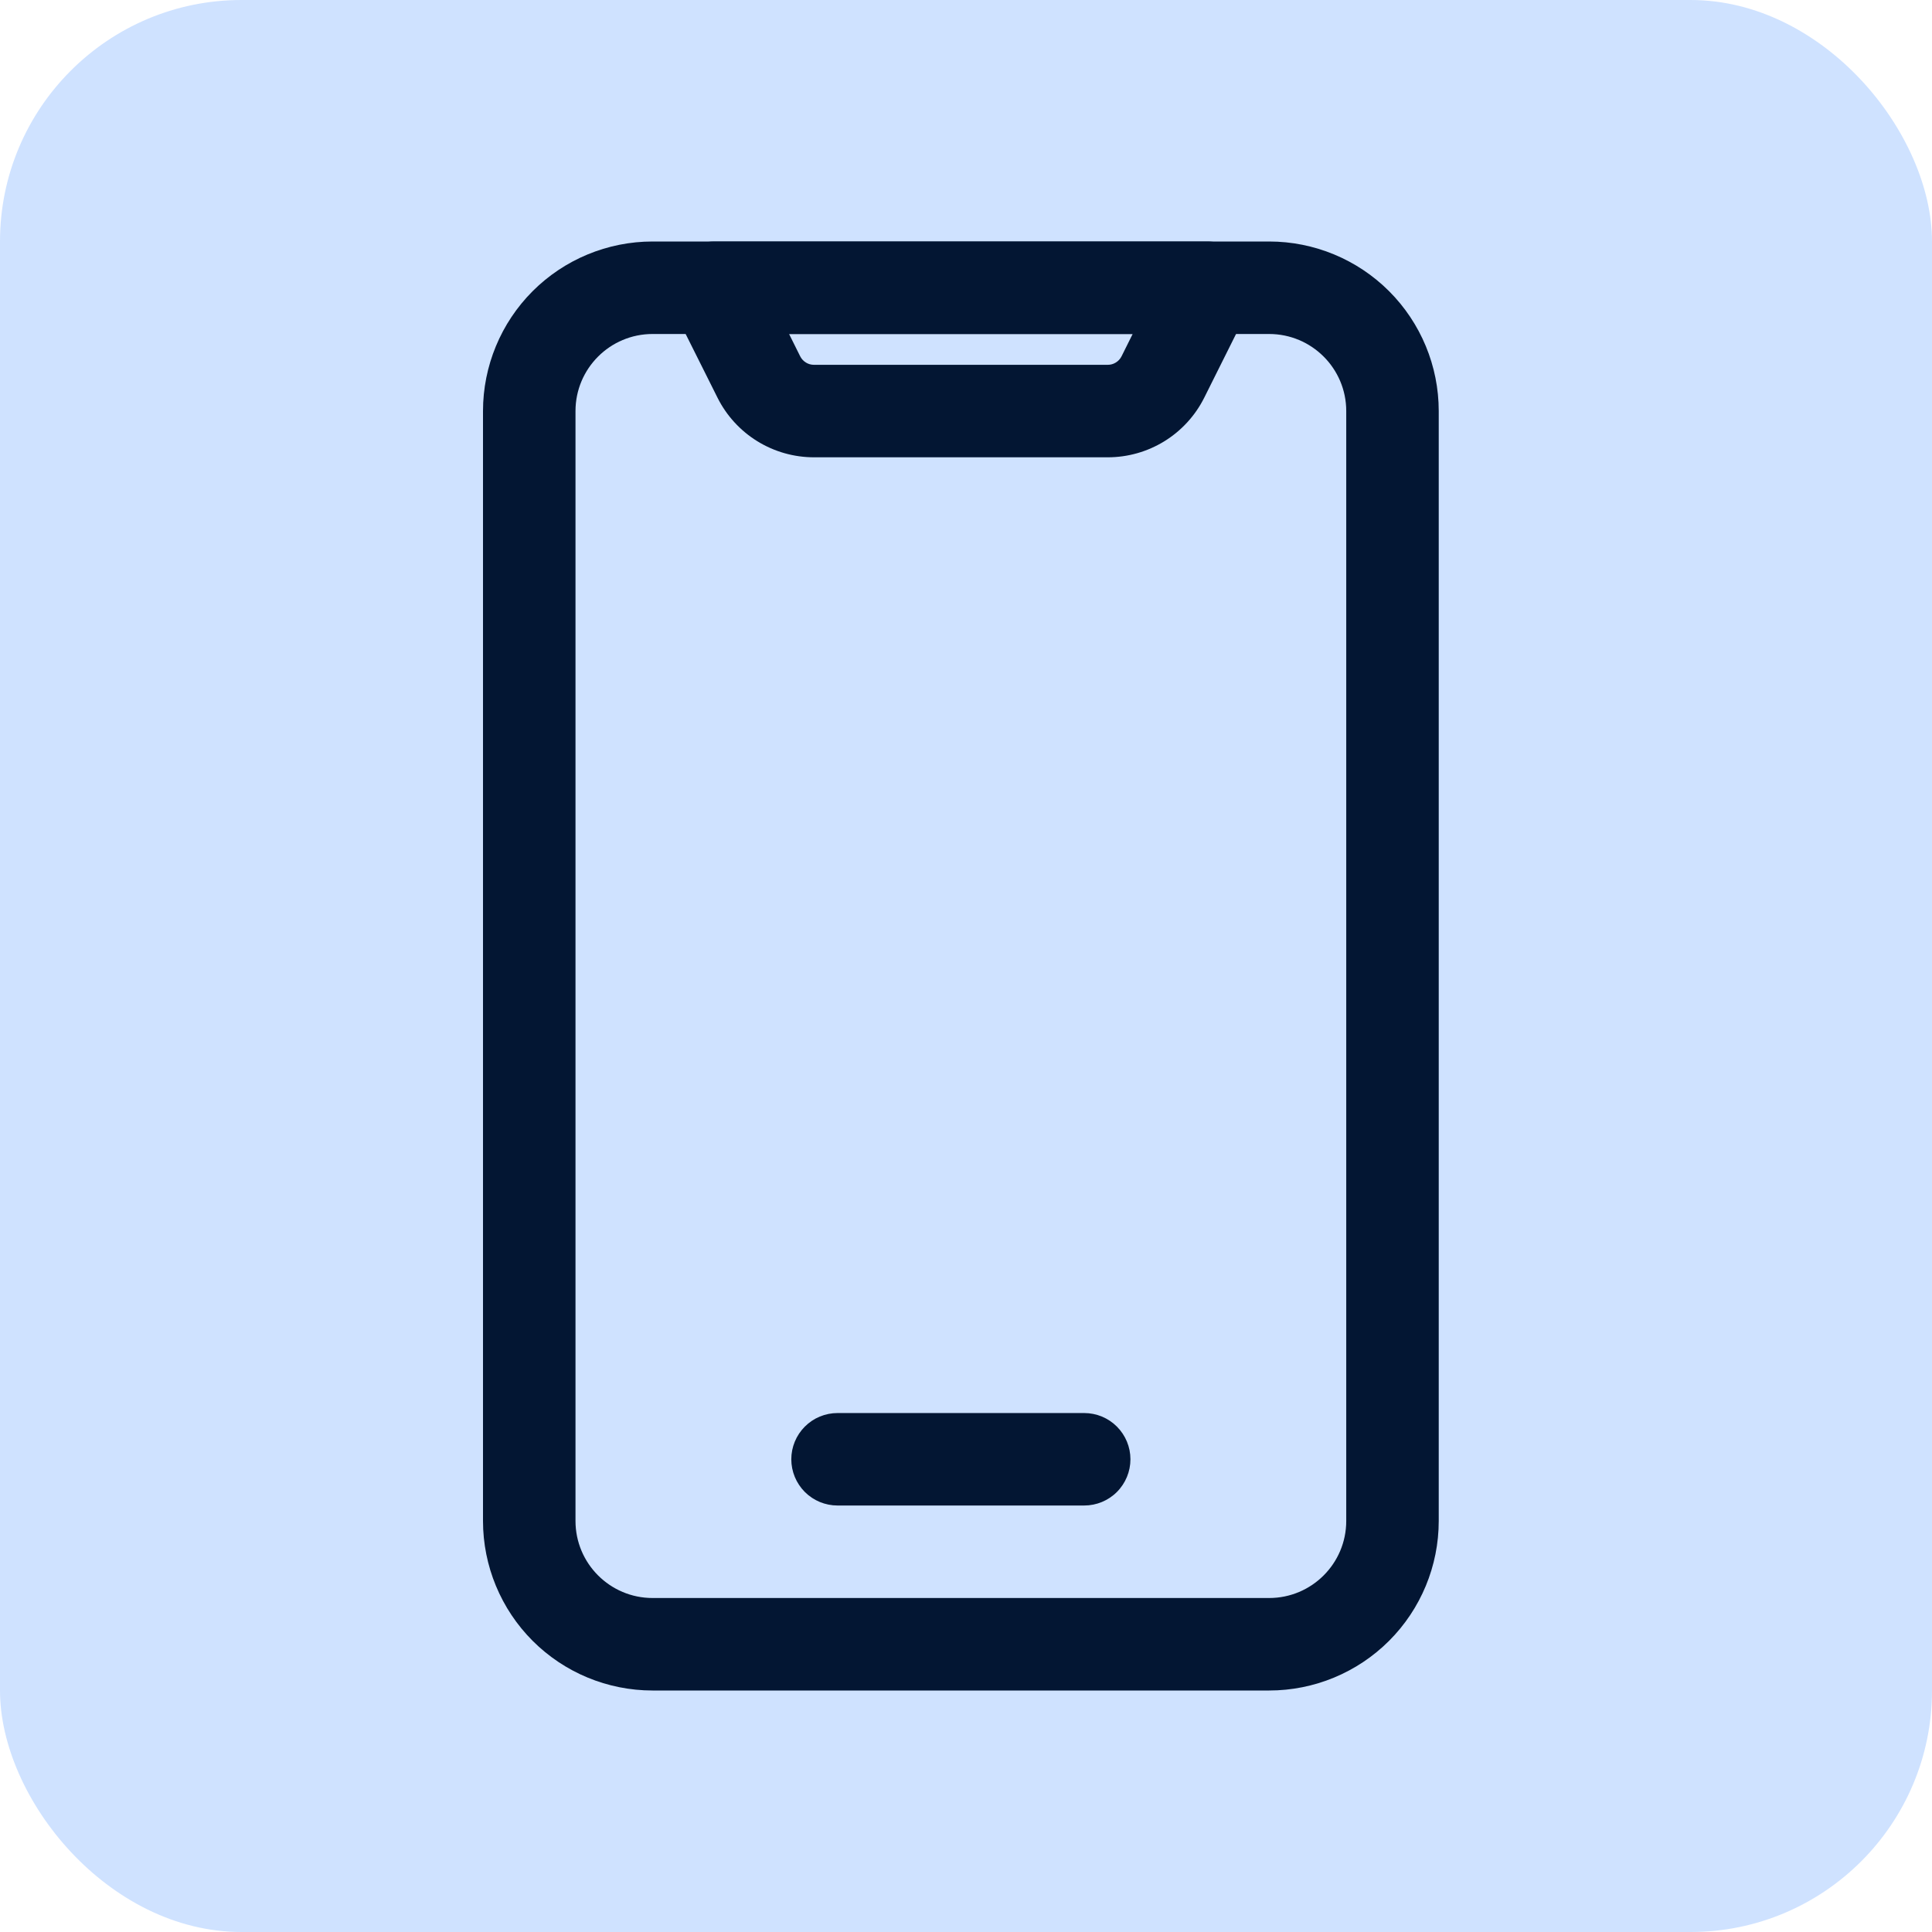
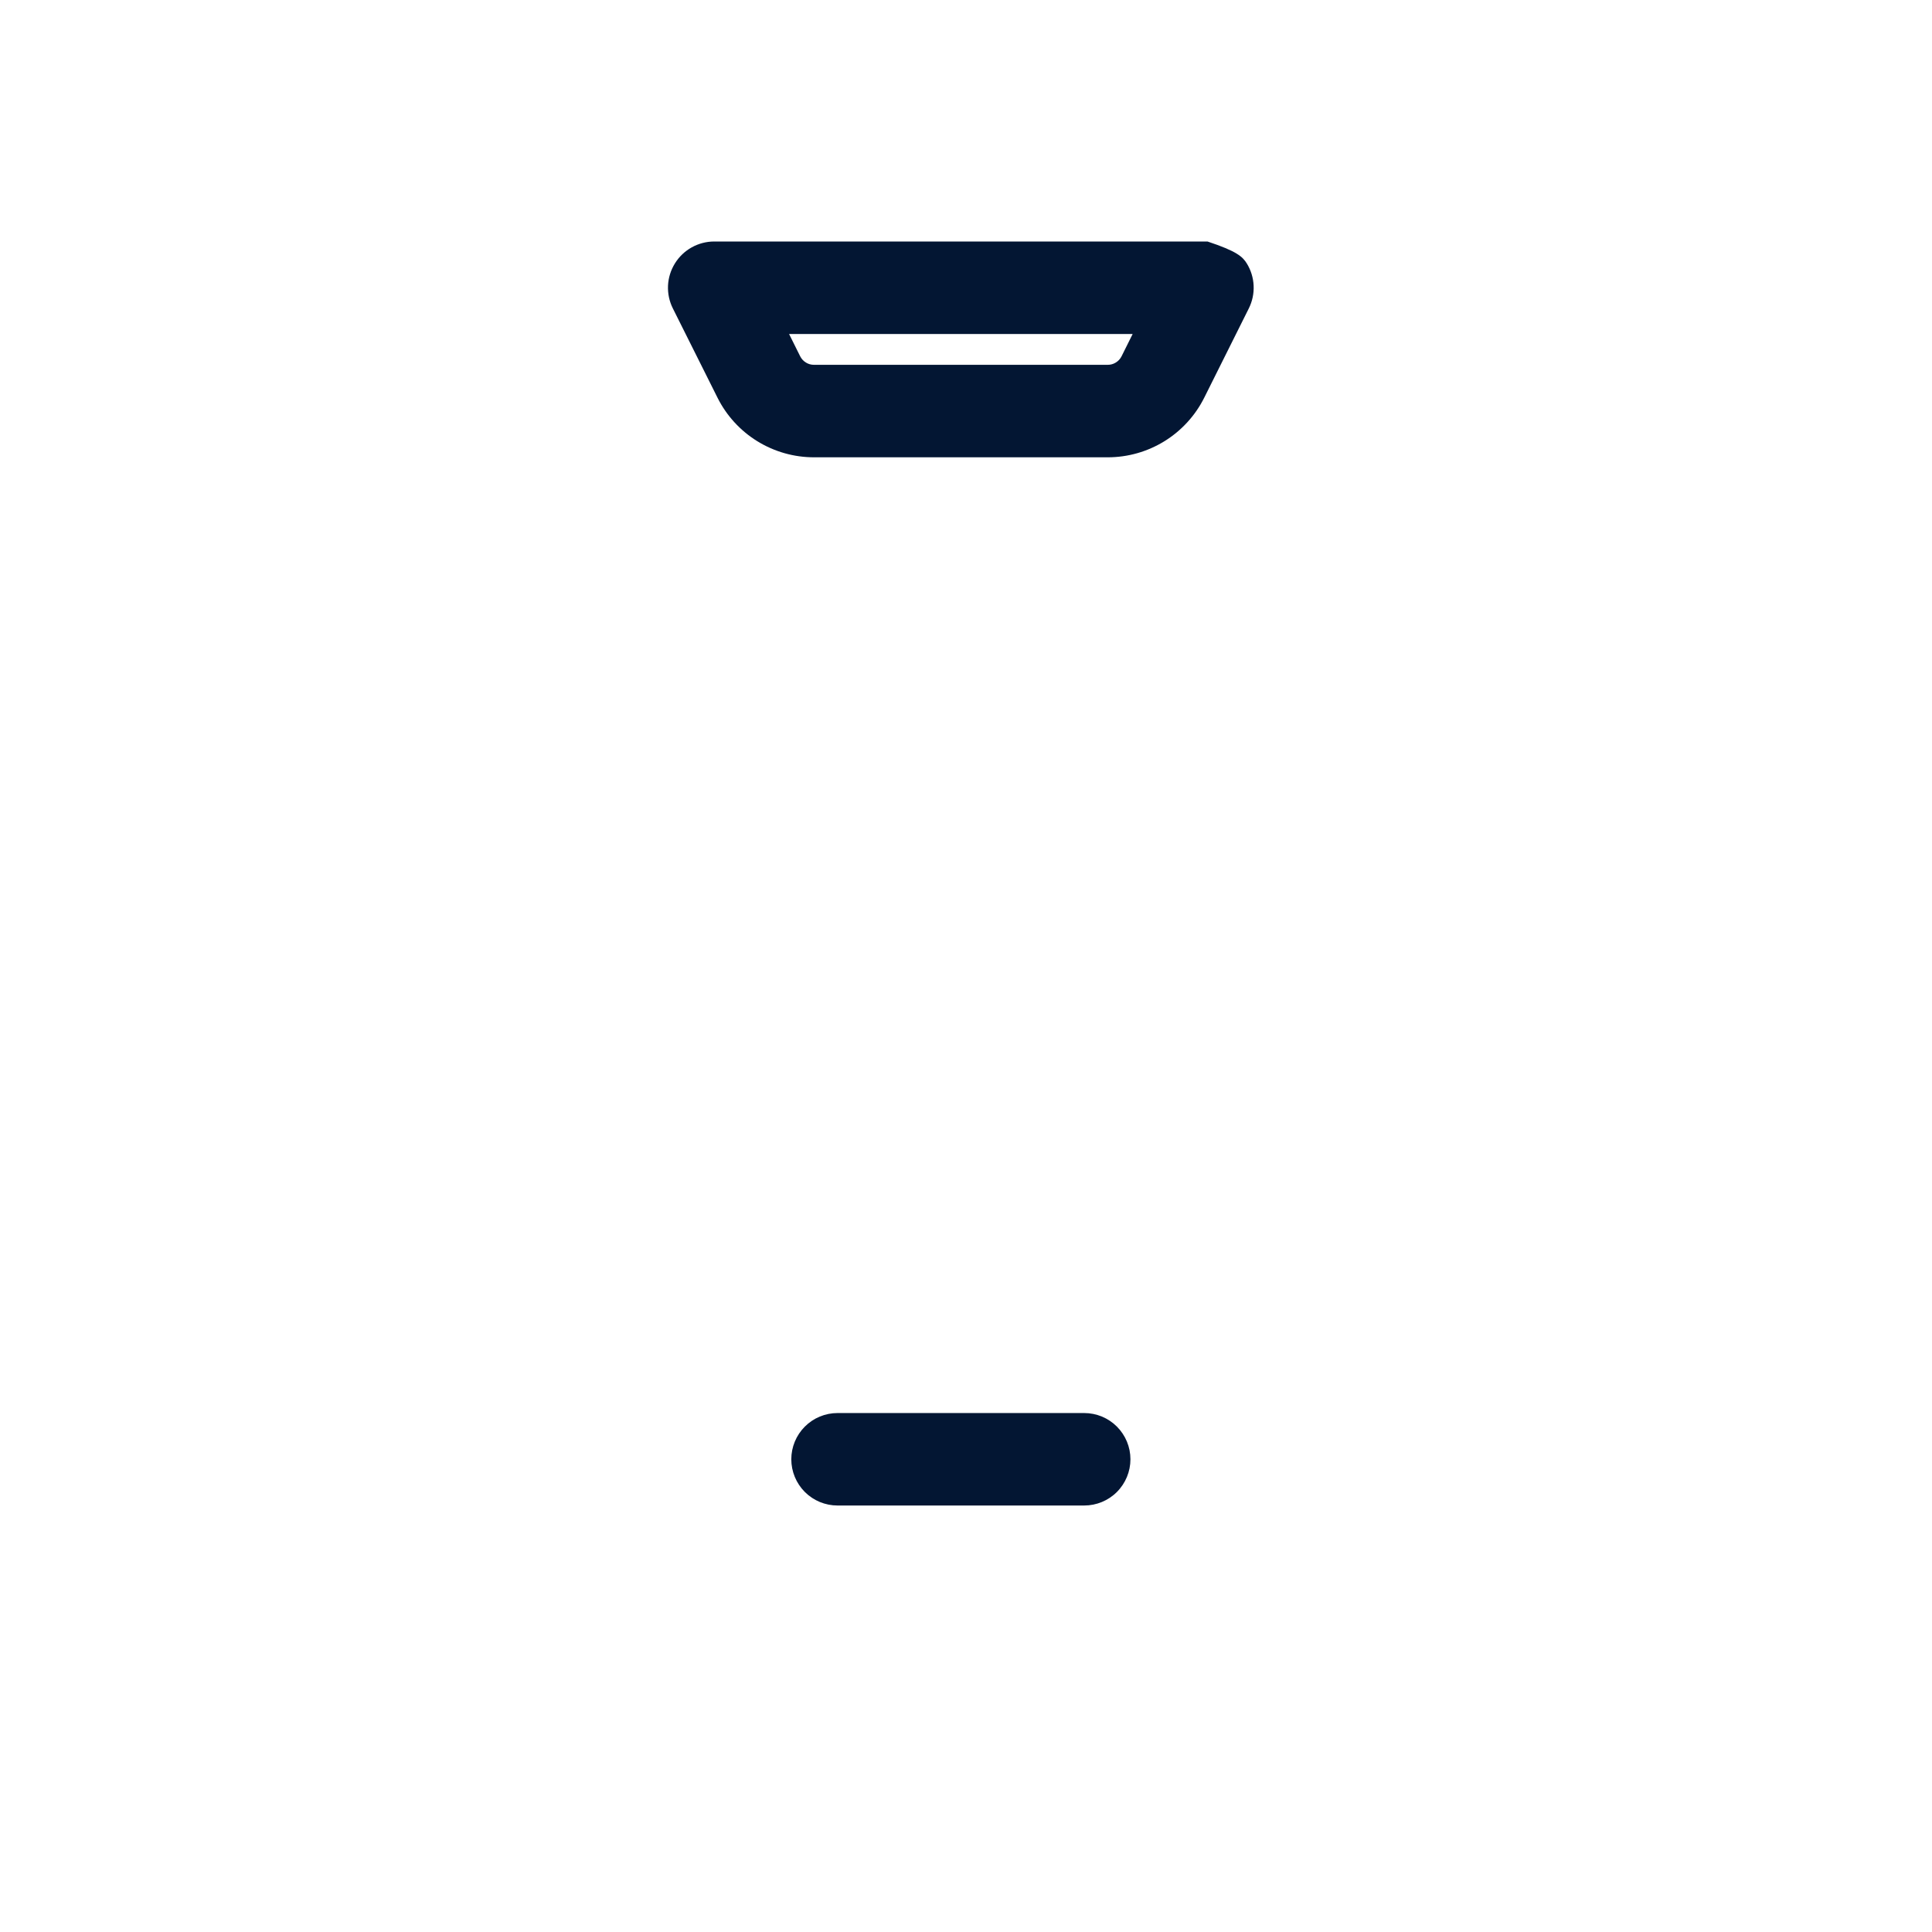
<svg xmlns="http://www.w3.org/2000/svg" width="80" height="80" viewBox="0 0 80 80" fill="none">
-   <rect width="80" height="80" rx="10" fill="#CFE2FF" />
-   <path fill-rule="evenodd" clip-rule="evenodd" d="M20 17.021C20 15.159 20.74 13.373 22.056 12.056C23.373 10.74 25.159 10 27.021 10H52.553C54.415 10 56.201 10.74 57.518 12.056C58.835 13.373 59.575 15.159 59.575 17.021V62.979C59.575 64.841 58.835 66.627 57.518 67.944C56.201 69.26 54.415 70 52.553 70H27.021C25.159 70 23.373 69.26 22.056 67.944C20.74 66.627 20 64.841 20 62.979V17.021ZM27.021 13.83C25.26 13.83 23.83 15.26 23.83 17.021V62.979C23.83 64.74 25.26 66.17 27.021 66.17H52.553C54.315 66.17 55.745 64.74 55.745 62.979V17.021C55.745 15.26 54.315 13.83 52.553 13.83H27.021Z" fill="#031633" />
-   <path fill-rule="evenodd" clip-rule="evenodd" d="M27.946 10.909C28.117 10.631 28.357 10.402 28.642 10.243C28.927 10.084 29.248 10 29.575 10H50C50.326 10 50.647 10.084 50.931 10.243C51.216 10.402 51.455 10.631 51.627 10.909C51.798 11.186 51.896 11.503 51.91 11.829C51.925 12.154 51.856 12.479 51.711 12.77L49.865 16.467C49.494 17.209 48.923 17.833 48.218 18.269C47.512 18.705 46.699 18.936 45.869 18.936H33.706C32.876 18.936 32.063 18.705 31.357 18.269C30.651 17.833 30.081 17.209 29.71 16.467L27.861 12.77C27.715 12.478 27.646 12.154 27.661 11.827C27.676 11.501 27.774 11.187 27.946 10.909ZM32.674 13.83L33.134 14.754C33.187 14.86 33.269 14.949 33.37 15.011C33.471 15.074 33.587 15.107 33.706 15.106H45.869C45.988 15.107 46.104 15.074 46.205 15.011C46.306 14.949 46.388 14.86 46.441 14.754L46.901 13.83H32.677H32.674ZM32.766 60.425C32.766 59.918 32.968 59.431 33.327 59.072C33.686 58.712 34.173 58.511 34.681 58.511H44.894C45.402 58.511 45.889 58.712 46.248 59.072C46.607 59.431 46.809 59.918 46.809 60.425C46.809 60.933 46.607 61.42 46.248 61.78C45.889 62.139 45.402 62.34 44.894 62.34H34.681C34.173 62.34 33.686 62.139 33.327 61.78C32.968 61.42 32.766 60.933 32.766 60.425Z" fill="#031633" />
+   <path fill-rule="evenodd" clip-rule="evenodd" d="M27.946 10.909C28.117 10.631 28.357 10.402 28.642 10.243C28.927 10.084 29.248 10 29.575 10H50C51.216 10.402 51.455 10.631 51.627 10.909C51.798 11.186 51.896 11.503 51.91 11.829C51.925 12.154 51.856 12.479 51.711 12.77L49.865 16.467C49.494 17.209 48.923 17.833 48.218 18.269C47.512 18.705 46.699 18.936 45.869 18.936H33.706C32.876 18.936 32.063 18.705 31.357 18.269C30.651 17.833 30.081 17.209 29.71 16.467L27.861 12.77C27.715 12.478 27.646 12.154 27.661 11.827C27.676 11.501 27.774 11.187 27.946 10.909ZM32.674 13.83L33.134 14.754C33.187 14.86 33.269 14.949 33.37 15.011C33.471 15.074 33.587 15.107 33.706 15.106H45.869C45.988 15.107 46.104 15.074 46.205 15.011C46.306 14.949 46.388 14.86 46.441 14.754L46.901 13.83H32.677H32.674ZM32.766 60.425C32.766 59.918 32.968 59.431 33.327 59.072C33.686 58.712 34.173 58.511 34.681 58.511H44.894C45.402 58.511 45.889 58.712 46.248 59.072C46.607 59.431 46.809 59.918 46.809 60.425C46.809 60.933 46.607 61.42 46.248 61.78C45.889 62.139 45.402 62.34 44.894 62.34H34.681C34.173 62.34 33.686 62.139 33.327 61.78C32.968 61.42 32.766 60.933 32.766 60.425Z" fill="#031633" />
</svg>